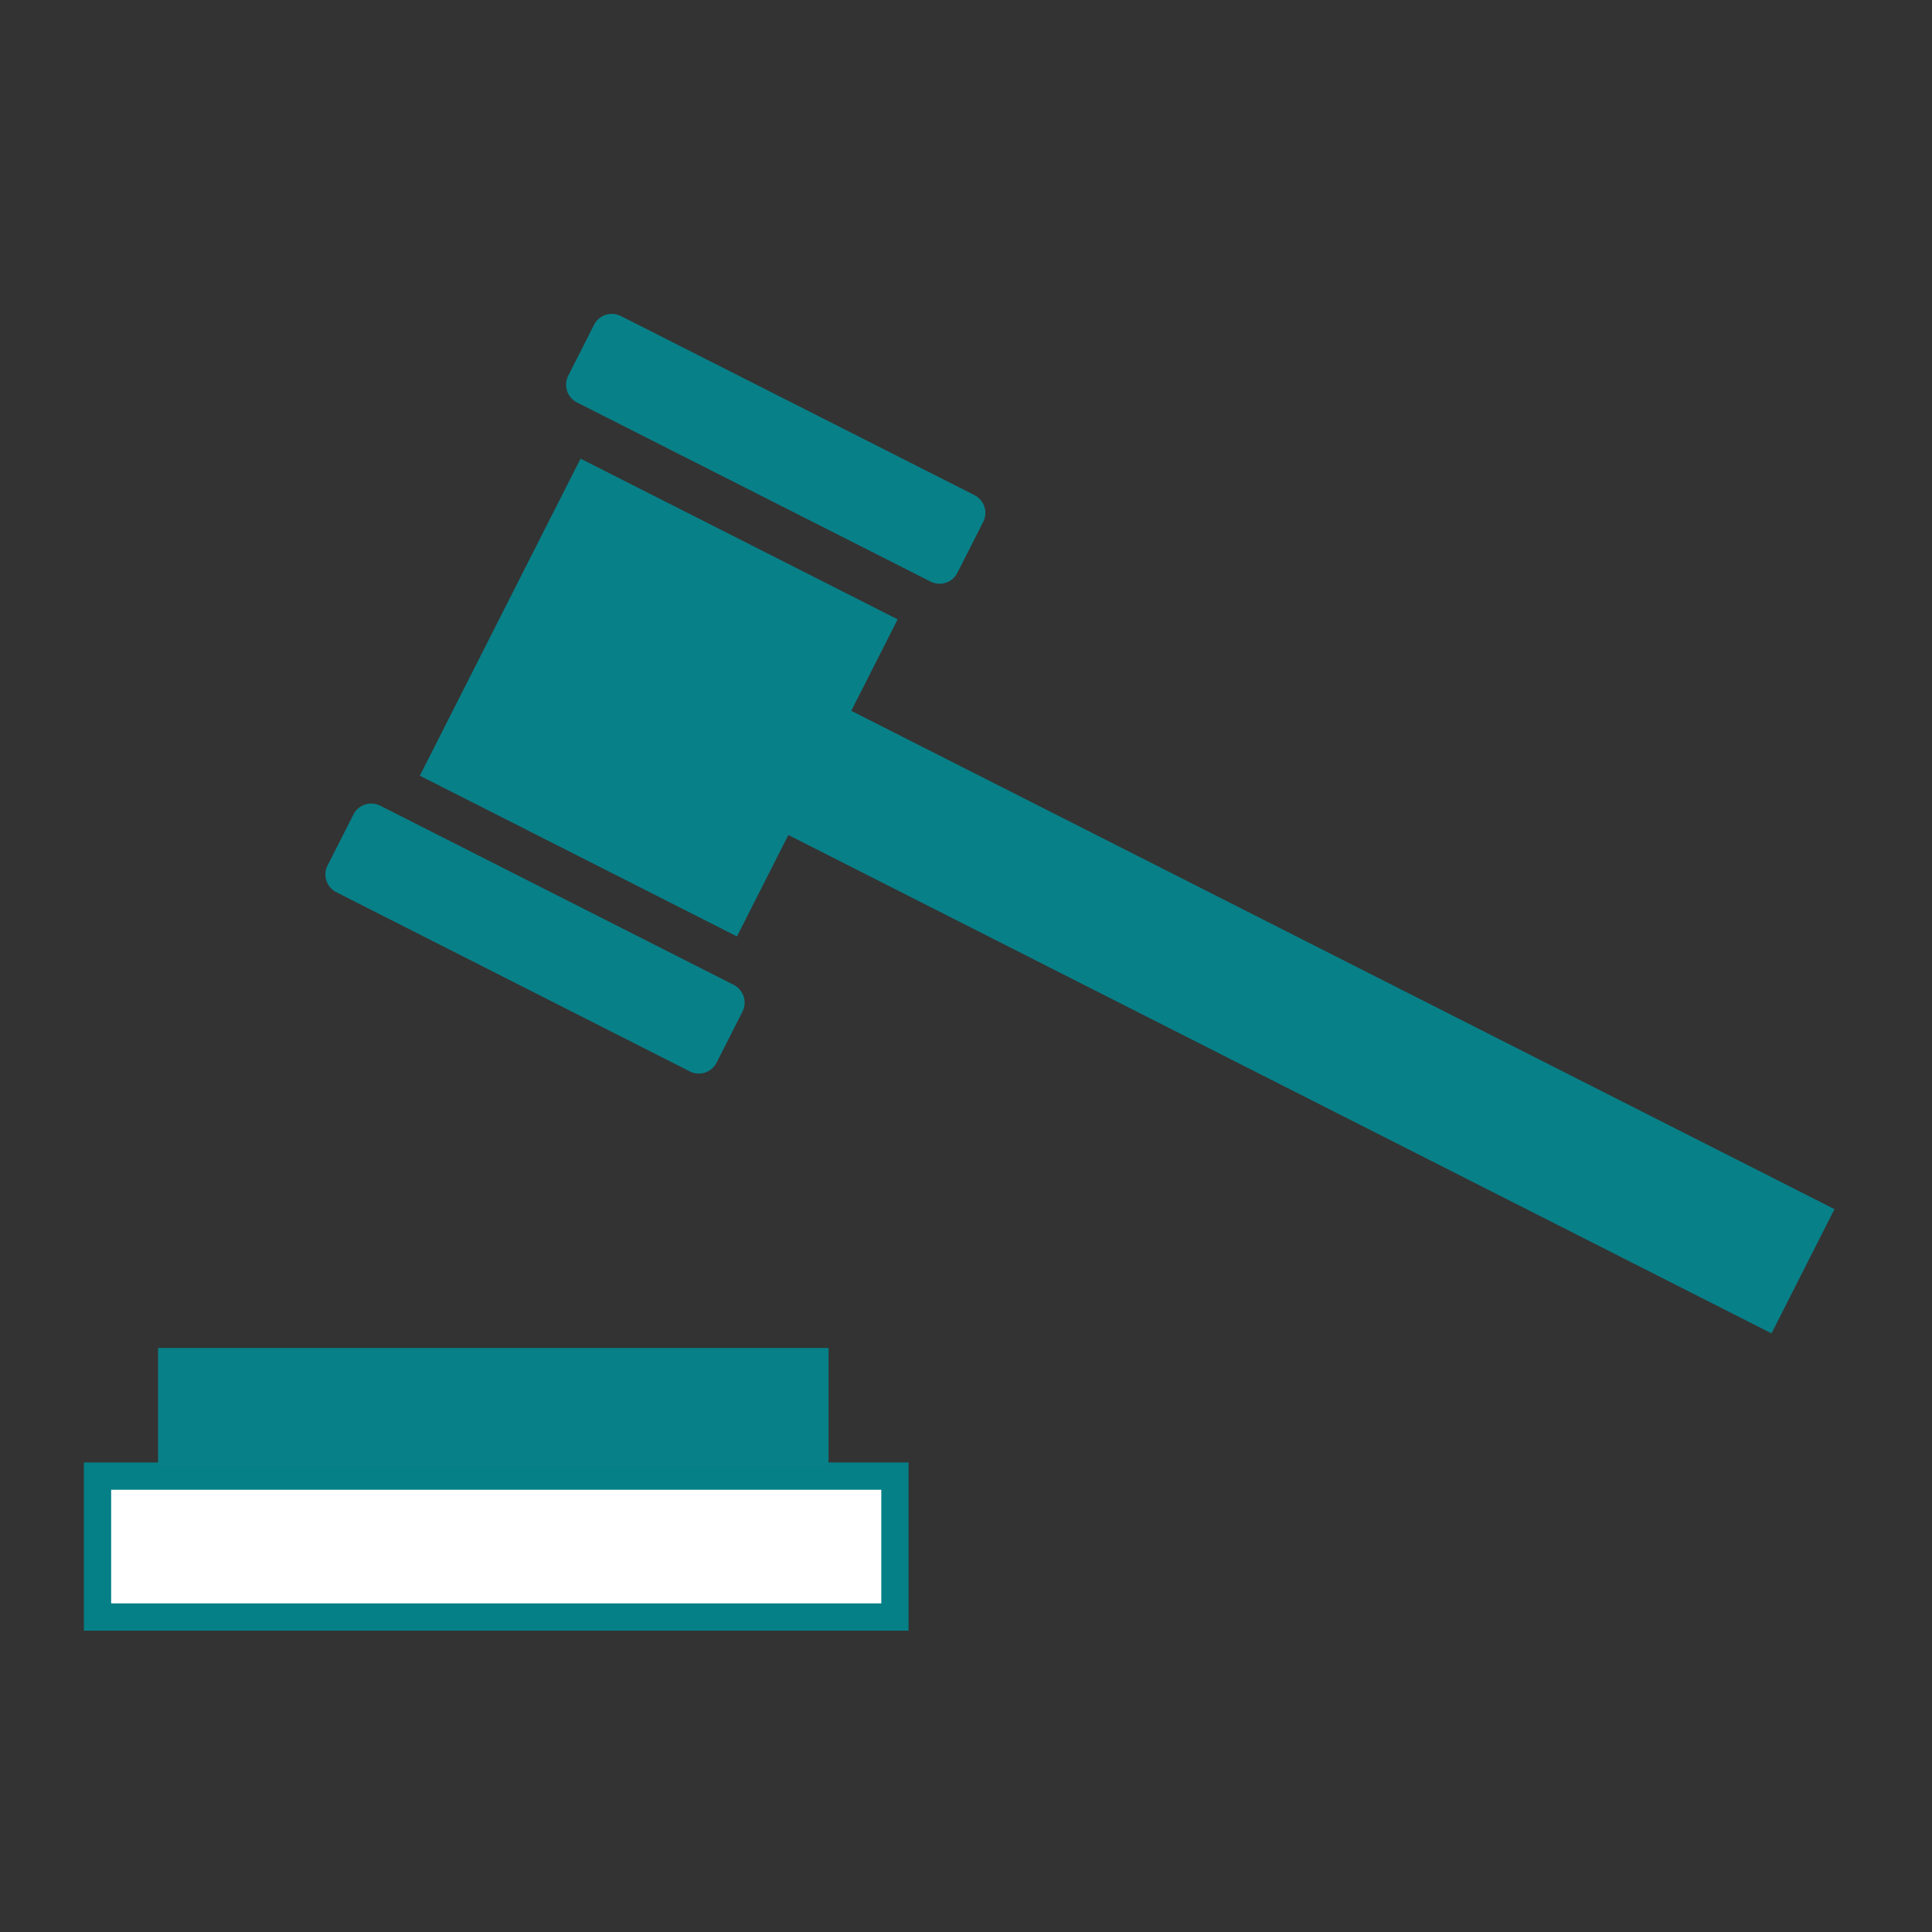
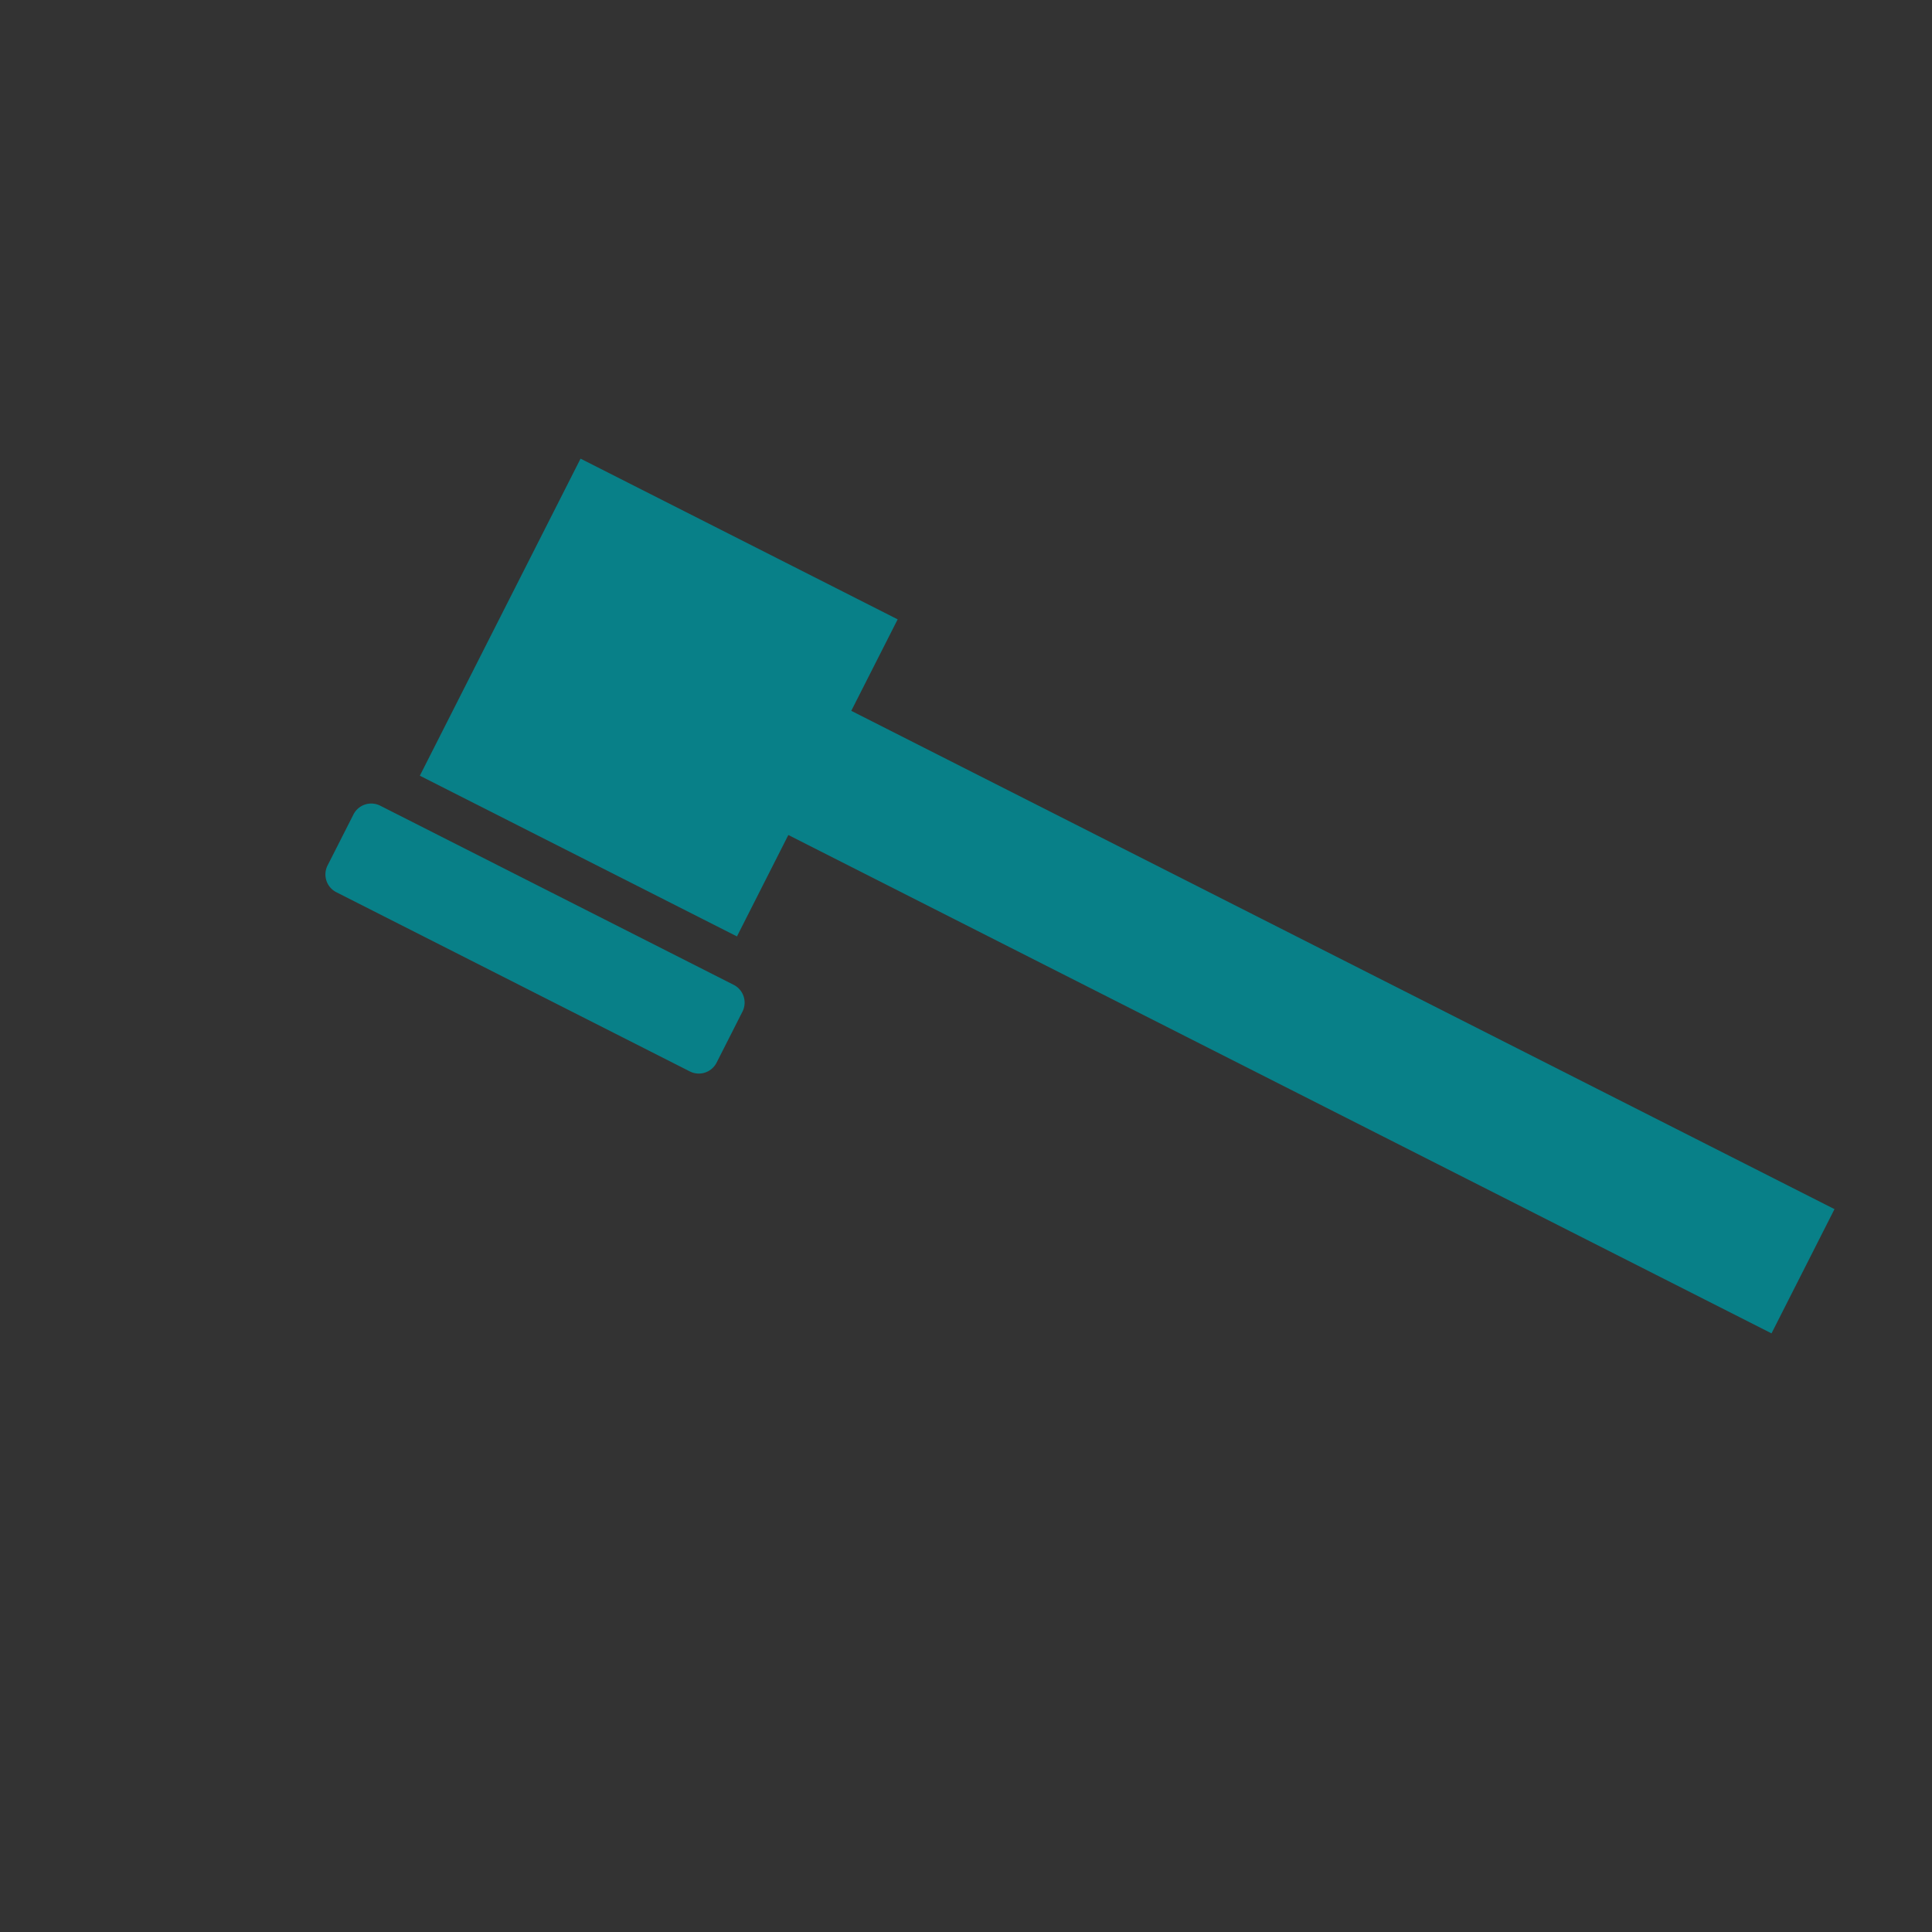
<svg xmlns="http://www.w3.org/2000/svg" id="Layer_1" data-name="Layer 1" viewBox="0 0 425.2 425.2">
  <rect x="0" y="0" width="425.2" height="425.2" fill="#333333" stroke="none" />
  <defs>
    <style>.cls-1{fill:#fff;stroke:#058087;stroke-miterlimit:10;stroke-width:6px;}.cls-2{fill:#088088;}</style>
  </defs>
  <title>CMP</title>
-   <rect class="cls-1" x="21.46" y="324.87" width="175.5" height="31.01" />
-   <rect class="cls-2" x="34.79" y="296.66" width="147.56" height="26.11" />
-   <path class="cls-2" d="M127,88.58,204.81,128a4.38,4.38,0,0,0,5.89-1.93l5.69-11.21a4.38,4.38,0,0,0-1.93-5.89L136.64,69.55a4.4,4.4,0,0,0-5.9,1.93l-5.68,11.21A4.38,4.38,0,0,0,127,88.58Z" />
  <path class="cls-2" d="M161.5,216.76,83.68,177.32a4.38,4.38,0,0,0-5.89,1.93L72.1,190.46A4.38,4.38,0,0,0,74,196.35l77.82,39.45a4.38,4.38,0,0,0,5.89-1.93l5.69-11.22A4.39,4.39,0,0,0,161.5,216.76Z" />
  <polygon class="cls-2" points="403.74 266.11 187.35 156.44 197.56 136.31 127.77 100.94 92.4 170.72 162.19 206.09 173.5 183.77 389.88 293.45 403.74 266.11" />
</svg>